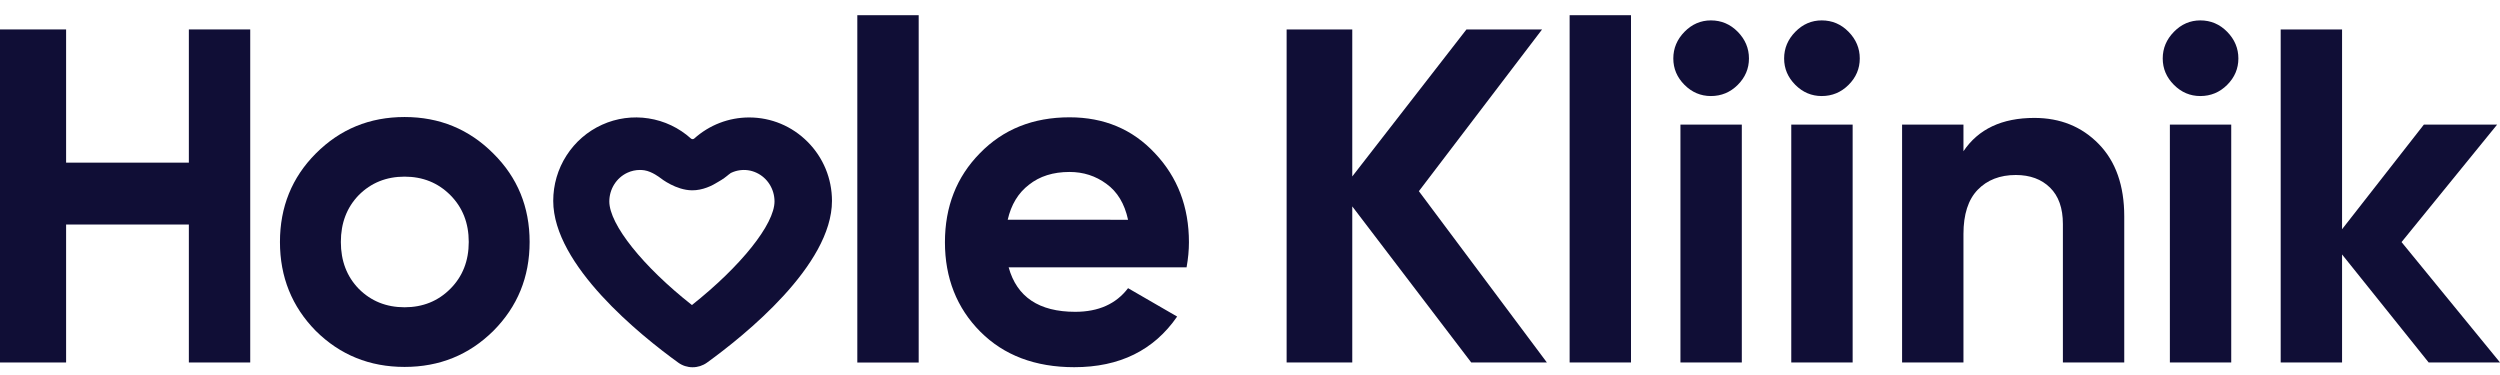
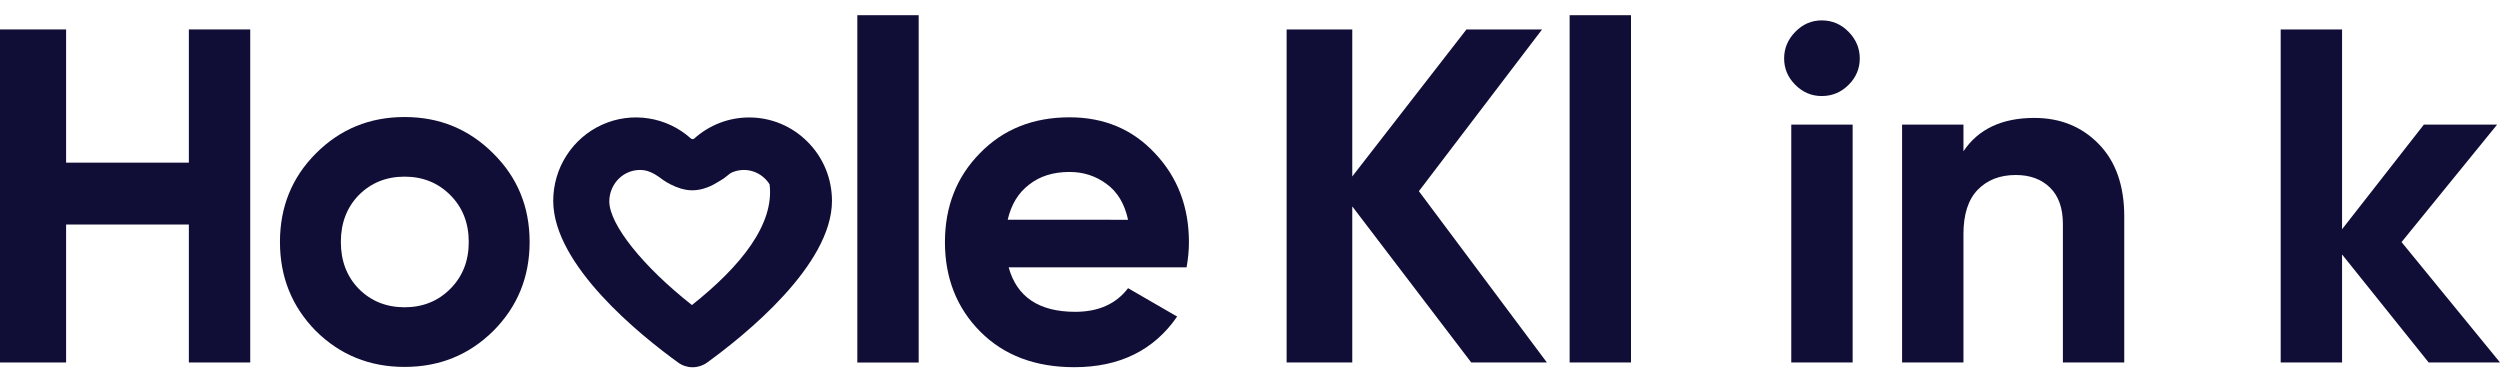
<svg xmlns="http://www.w3.org/2000/svg" width="120" height="18" viewBox="0 0 120 18" fill="none">
  <g id="Hoole kliinik logo" clip-path="url(#clip0_665_1475)">
    <path id="Vector" d="M9.065 7.807H3.173V1.413H0V17.399H3.173V10.777H9.065V17.399H12.011V1.413H9.065V7.807Z" fill="#100E36" />
    <path id="Vector_2" d="M19.419 5.617C17.742 5.617 16.323 6.2 15.16 7.367C14.012 8.518 13.438 9.934 13.438 11.615C13.438 13.296 14.012 14.719 15.16 15.885C16.323 17.036 17.742 17.612 19.419 17.612C21.095 17.612 22.515 17.036 23.678 15.885C24.841 14.719 25.422 13.296 25.422 11.615C25.422 9.934 24.841 8.518 23.678 7.367C22.515 6.201 21.095 5.617 19.419 5.617ZM21.616 13.863C21.027 14.454 20.295 14.749 19.419 14.749C18.543 14.749 17.81 14.454 17.221 13.863C16.647 13.272 16.361 12.523 16.361 11.614C16.361 10.706 16.648 9.956 17.221 9.365C17.81 8.775 18.543 8.479 19.419 8.479C20.295 8.479 21.027 8.775 21.616 9.365C22.205 9.956 22.5 10.706 22.5 11.614C22.5 12.523 22.205 13.272 21.616 13.863Z" fill="#100E36" />
    <path id="Vector_3" d="M44.097 0.728H41.151V17.4H44.097V0.728Z" fill="#100E36" />
    <path id="Vector_4" d="M57.069 11.628C57.069 9.932 56.526 8.508 55.438 7.357C54.366 6.206 52.999 5.631 51.338 5.631C49.586 5.631 48.151 6.206 47.033 7.357C45.916 8.493 45.357 9.917 45.357 11.628C45.357 13.339 45.924 14.785 47.056 15.921C48.189 17.057 49.692 17.625 51.564 17.625C53.739 17.625 55.385 16.815 56.503 15.195L54.147 13.832C53.573 14.589 52.727 14.967 51.61 14.967C49.873 14.967 48.808 14.255 48.415 12.832H56.956C57.032 12.408 57.069 12.006 57.069 11.628ZM48.37 10.548C48.536 9.821 48.876 9.261 49.389 8.868C49.903 8.459 50.552 8.254 51.337 8.254C52.002 8.254 52.591 8.444 53.105 8.822C53.633 9.201 53.98 9.776 54.147 10.549L48.37 10.548Z" fill="#100E36" />
-     <path id="Vector_5" fill-rule="evenodd" clip-rule="evenodd" d="M35.957 5.638H35.959C37.019 5.638 38.017 6.055 38.768 6.811C39.519 7.566 39.933 8.571 39.935 9.64C39.935 12.734 35.74 16.101 33.937 17.405C33.732 17.552 33.493 17.628 33.245 17.628C32.996 17.628 32.758 17.552 32.556 17.406C30.75 16.101 26.555 12.734 26.555 9.641C26.555 8.867 26.774 8.115 27.191 7.466C27.608 6.816 28.198 6.304 28.899 5.987C29.599 5.67 30.37 5.565 31.129 5.683C31.888 5.8 32.592 6.134 33.165 6.649C33.211 6.69 33.28 6.689 33.323 6.65C34.051 5.997 34.985 5.638 35.957 5.638ZM34.469 8.732C34.713 8.596 34.873 8.465 34.904 8.439C34.908 8.435 34.927 8.418 34.955 8.396C34.985 8.371 35.027 8.339 35.078 8.304C35.084 8.301 35.09 8.299 35.096 8.296C35.22 8.237 35.352 8.196 35.489 8.175C35.769 8.132 36.053 8.172 36.31 8.292C36.568 8.411 36.786 8.604 36.94 8.848C37.094 9.093 37.176 9.376 37.177 9.666C37.177 10.763 35.563 12.779 33.212 14.642C30.862 12.791 29.247 10.775 29.247 9.668C29.248 9.376 29.33 9.092 29.484 8.848C29.638 8.604 29.856 8.411 30.113 8.292C30.304 8.203 30.509 8.158 30.716 8.158C30.789 8.158 30.861 8.164 30.934 8.175C31.302 8.232 31.682 8.531 31.682 8.531C31.756 8.589 32.449 9.125 33.212 9.135C33.725 9.142 34.189 8.911 34.469 8.732Z" fill="#100E36" />
+     <path id="Vector_5" fill-rule="evenodd" clip-rule="evenodd" d="M35.957 5.638H35.959C37.019 5.638 38.017 6.055 38.768 6.811C39.519 7.566 39.933 8.571 39.935 9.64C39.935 12.734 35.74 16.101 33.937 17.405C33.732 17.552 33.493 17.628 33.245 17.628C32.996 17.628 32.758 17.552 32.556 17.406C30.75 16.101 26.555 12.734 26.555 9.641C26.555 8.867 26.774 8.115 27.191 7.466C27.608 6.816 28.198 6.304 28.899 5.987C29.599 5.67 30.37 5.565 31.129 5.683C31.888 5.8 32.592 6.134 33.165 6.649C33.211 6.69 33.28 6.689 33.323 6.65C34.051 5.997 34.985 5.638 35.957 5.638ZM34.469 8.732C34.713 8.596 34.873 8.465 34.904 8.439C34.908 8.435 34.927 8.418 34.955 8.396C34.985 8.371 35.027 8.339 35.078 8.304C35.084 8.301 35.09 8.299 35.096 8.296C35.22 8.237 35.352 8.196 35.489 8.175C35.769 8.132 36.053 8.172 36.31 8.292C36.568 8.411 36.786 8.604 36.94 8.848C37.177 10.763 35.563 12.779 33.212 14.642C30.862 12.791 29.247 10.775 29.247 9.668C29.248 9.376 29.33 9.092 29.484 8.848C29.638 8.604 29.856 8.411 30.113 8.292C30.304 8.203 30.509 8.158 30.716 8.158C30.789 8.158 30.861 8.164 30.934 8.175C31.302 8.232 31.682 8.531 31.682 8.531C31.756 8.589 32.449 9.125 33.212 9.135C33.725 9.142 34.189 8.911 34.469 8.732Z" fill="#100E36" />
    <path id="Vector_6" d="M74.249 17.397H70.618L64.909 9.907V17.397H61.758V1.413H64.909V8.469L70.39 1.413H74.02L68.106 9.177L74.249 17.397Z" fill="#100E36" />
    <path id="Vector_7" d="M75.342 17.397V0.728H78.288V17.397H75.342Z" fill="#100E36" />
-     <path id="Vector_8" d="M82.123 4.61C81.636 4.61 81.213 4.431 80.855 4.073C80.498 3.715 80.319 3.293 80.319 2.806C80.319 2.319 80.498 1.892 80.855 1.527C81.213 1.162 81.636 0.979 82.123 0.979C82.625 0.979 83.055 1.162 83.413 1.527C83.77 1.892 83.95 2.319 83.95 2.806C83.95 3.293 83.77 3.715 83.413 4.073C83.055 4.431 82.625 4.61 82.123 4.61ZM80.661 17.397V5.98H83.607V17.397H80.661Z" fill="#100E36" />
    <path id="Vector_9" d="M87.442 4.61C86.955 4.61 86.532 4.431 86.175 4.073C85.817 3.715 85.638 3.293 85.638 2.806C85.638 2.319 85.817 1.892 86.175 1.527C86.532 1.162 86.955 0.979 87.442 0.979C87.945 0.979 88.375 1.162 88.732 1.527C89.09 1.892 89.269 2.319 89.269 2.806C89.269 3.293 89.09 3.715 88.732 4.073C88.374 4.431 87.944 4.61 87.442 4.61ZM85.981 17.397V5.98H88.927V17.397H85.981Z" fill="#100E36" />
    <path id="Vector_10" d="M97.648 5.66C98.896 5.66 99.928 6.079 100.743 6.916C101.557 7.753 101.964 8.91 101.964 10.387V17.397H99.019V10.752C99.019 9.991 98.813 9.409 98.402 9.006C97.991 8.602 97.443 8.4 96.758 8.4C95.997 8.4 95.388 8.637 94.931 9.108C94.474 9.58 94.246 10.288 94.246 11.232V17.397H91.3V5.98H94.246V7.259C94.962 6.193 96.096 5.66 97.648 5.66Z" fill="#100E36" />
-     <path id="Vector_11" d="M105.615 4.61C105.128 4.61 104.705 4.431 104.348 4.073C103.99 3.715 103.811 3.293 103.811 2.806C103.811 2.319 103.99 1.892 104.348 1.527C104.705 1.162 105.128 0.979 105.615 0.979C106.117 0.979 106.547 1.162 106.905 1.527C107.263 1.892 107.442 2.319 107.442 2.806C107.442 3.293 107.263 3.715 106.905 4.073C106.547 4.431 106.117 4.61 105.615 4.61ZM104.154 17.397V5.98H107.099V17.397H104.154Z" fill="#100E36" />
    <path id="Vector_12" d="M120 17.397H116.575L112.419 12.214V17.397H109.473V1.413H112.419V11.003L116.347 5.98H119.863L115.274 11.62L120 17.397Z" fill="#100E36" />
  </g>
  <defs>
    <clipPath id="clip0_665_1475">
      <rect width="120" height="16.901" fill="white" transform="translate(0 0.728)" />
    </clipPath>
  </defs>
</svg>